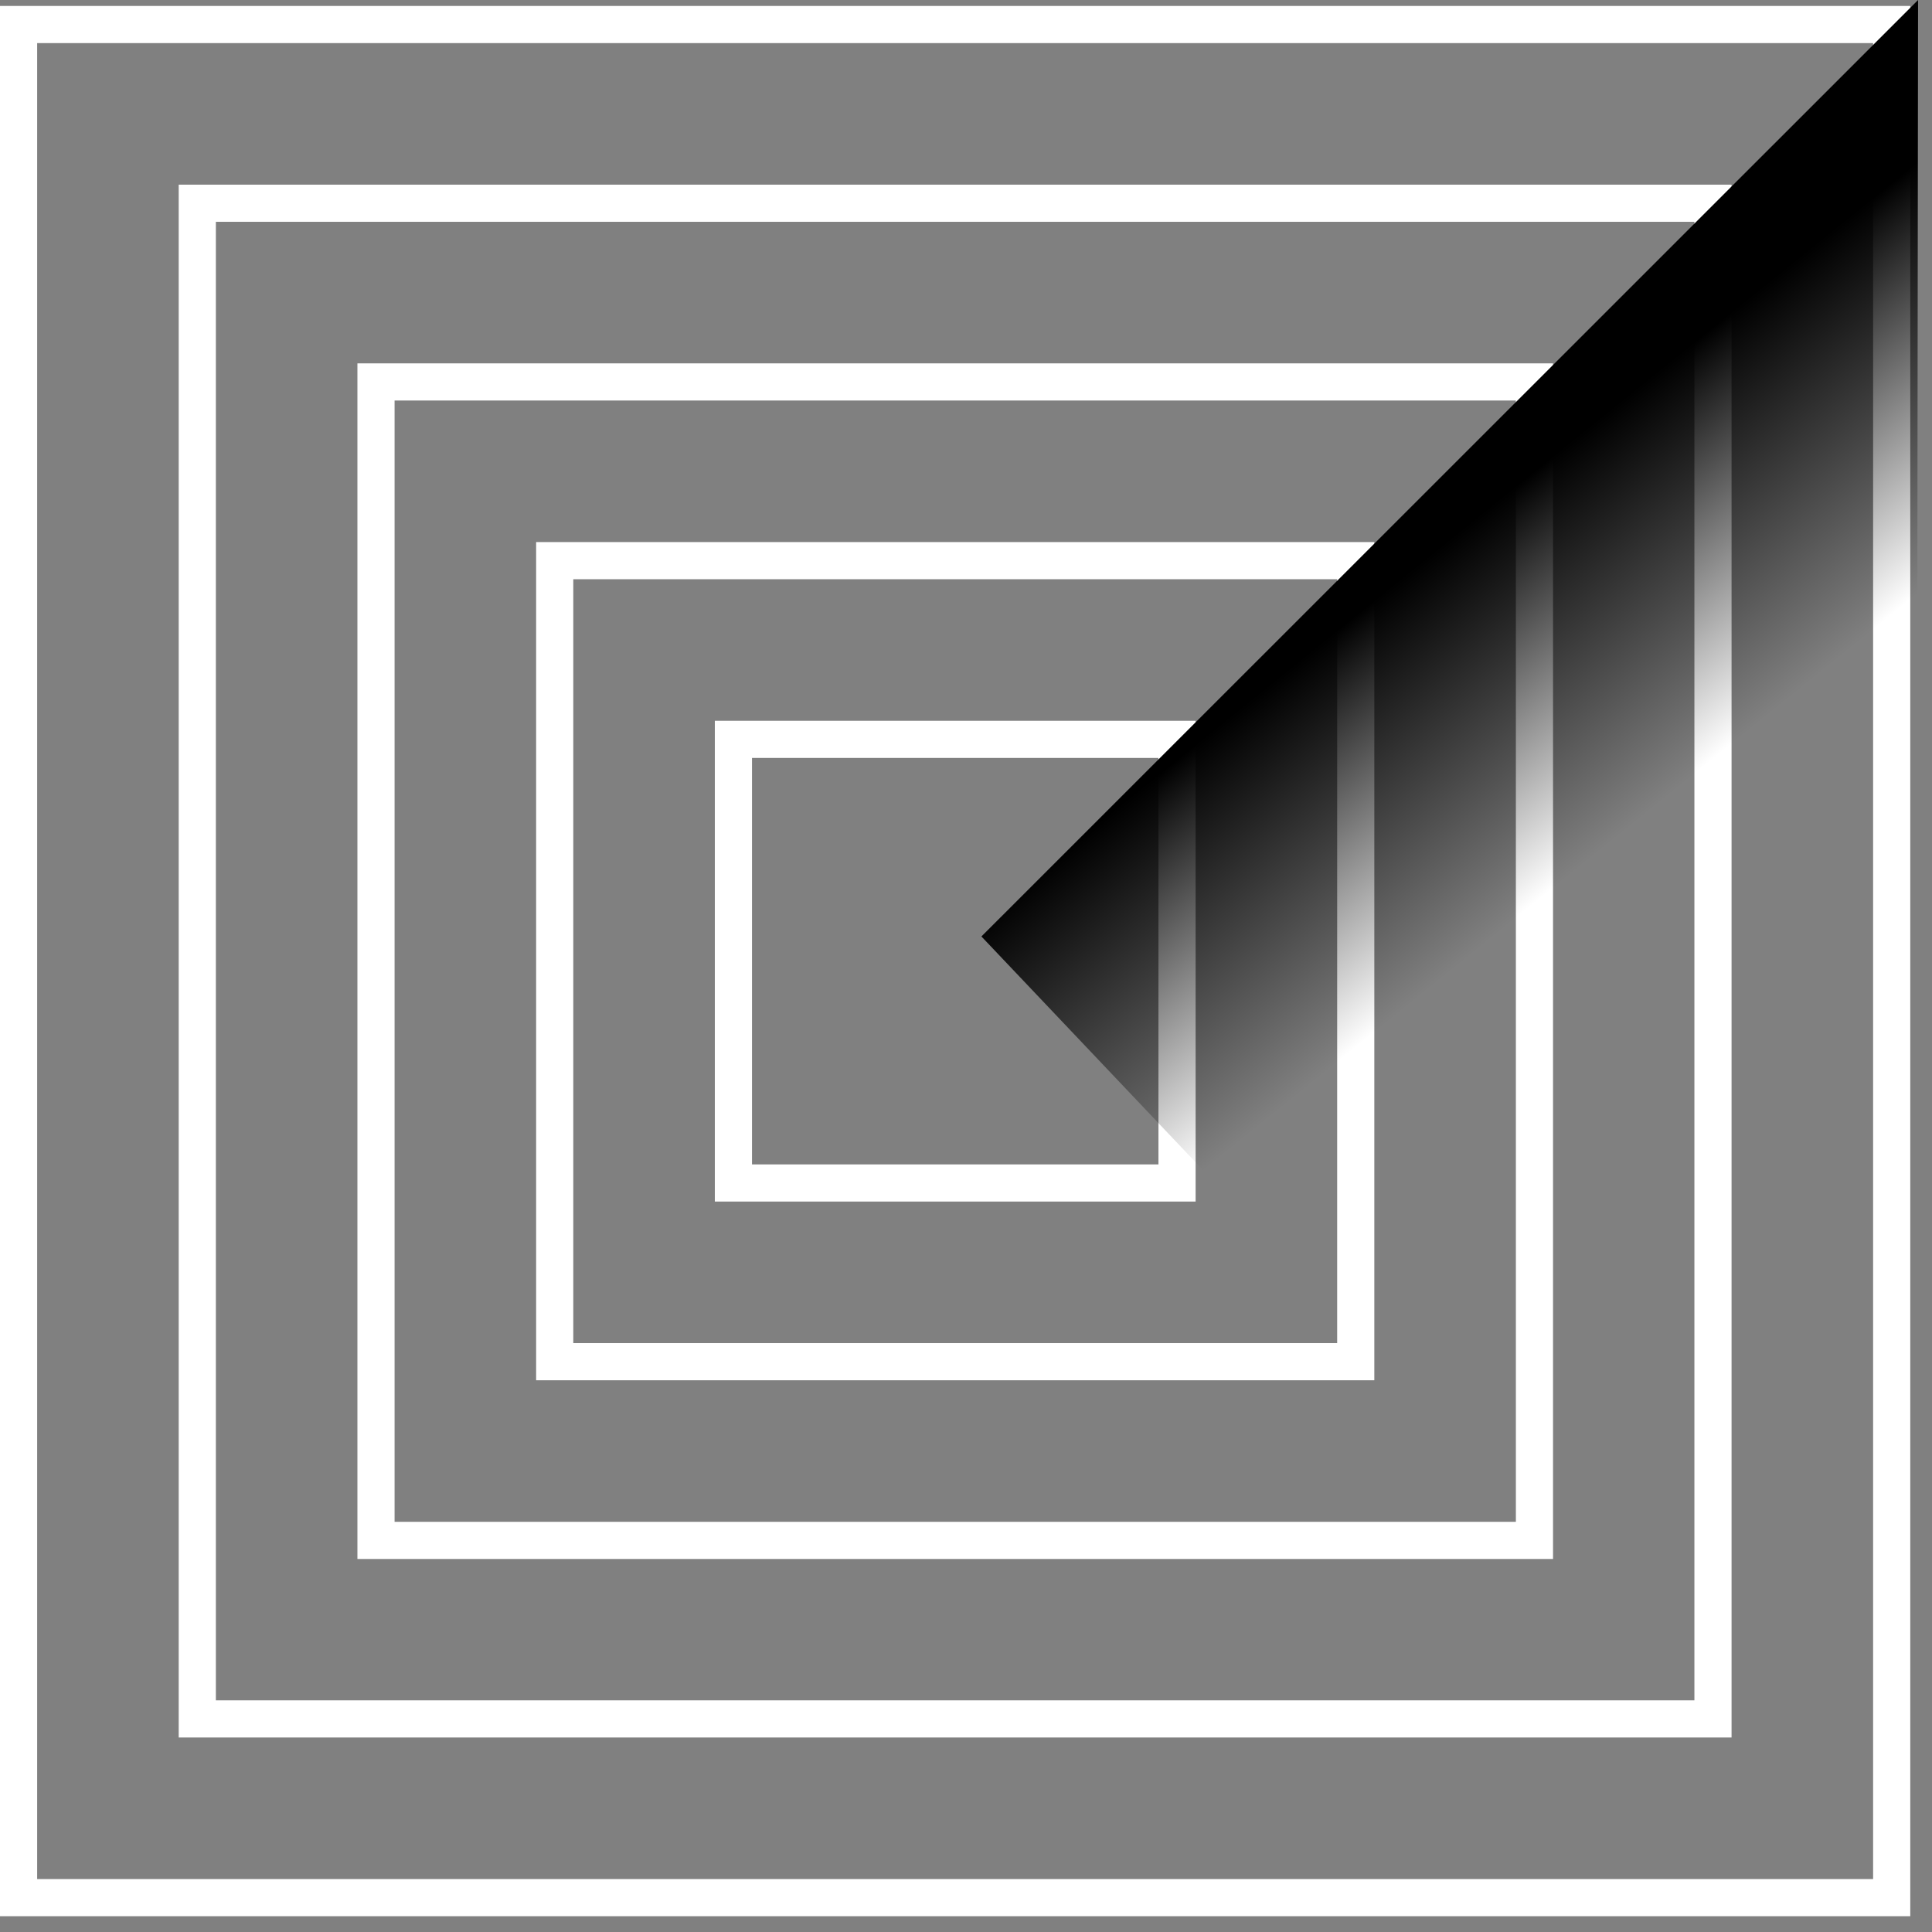
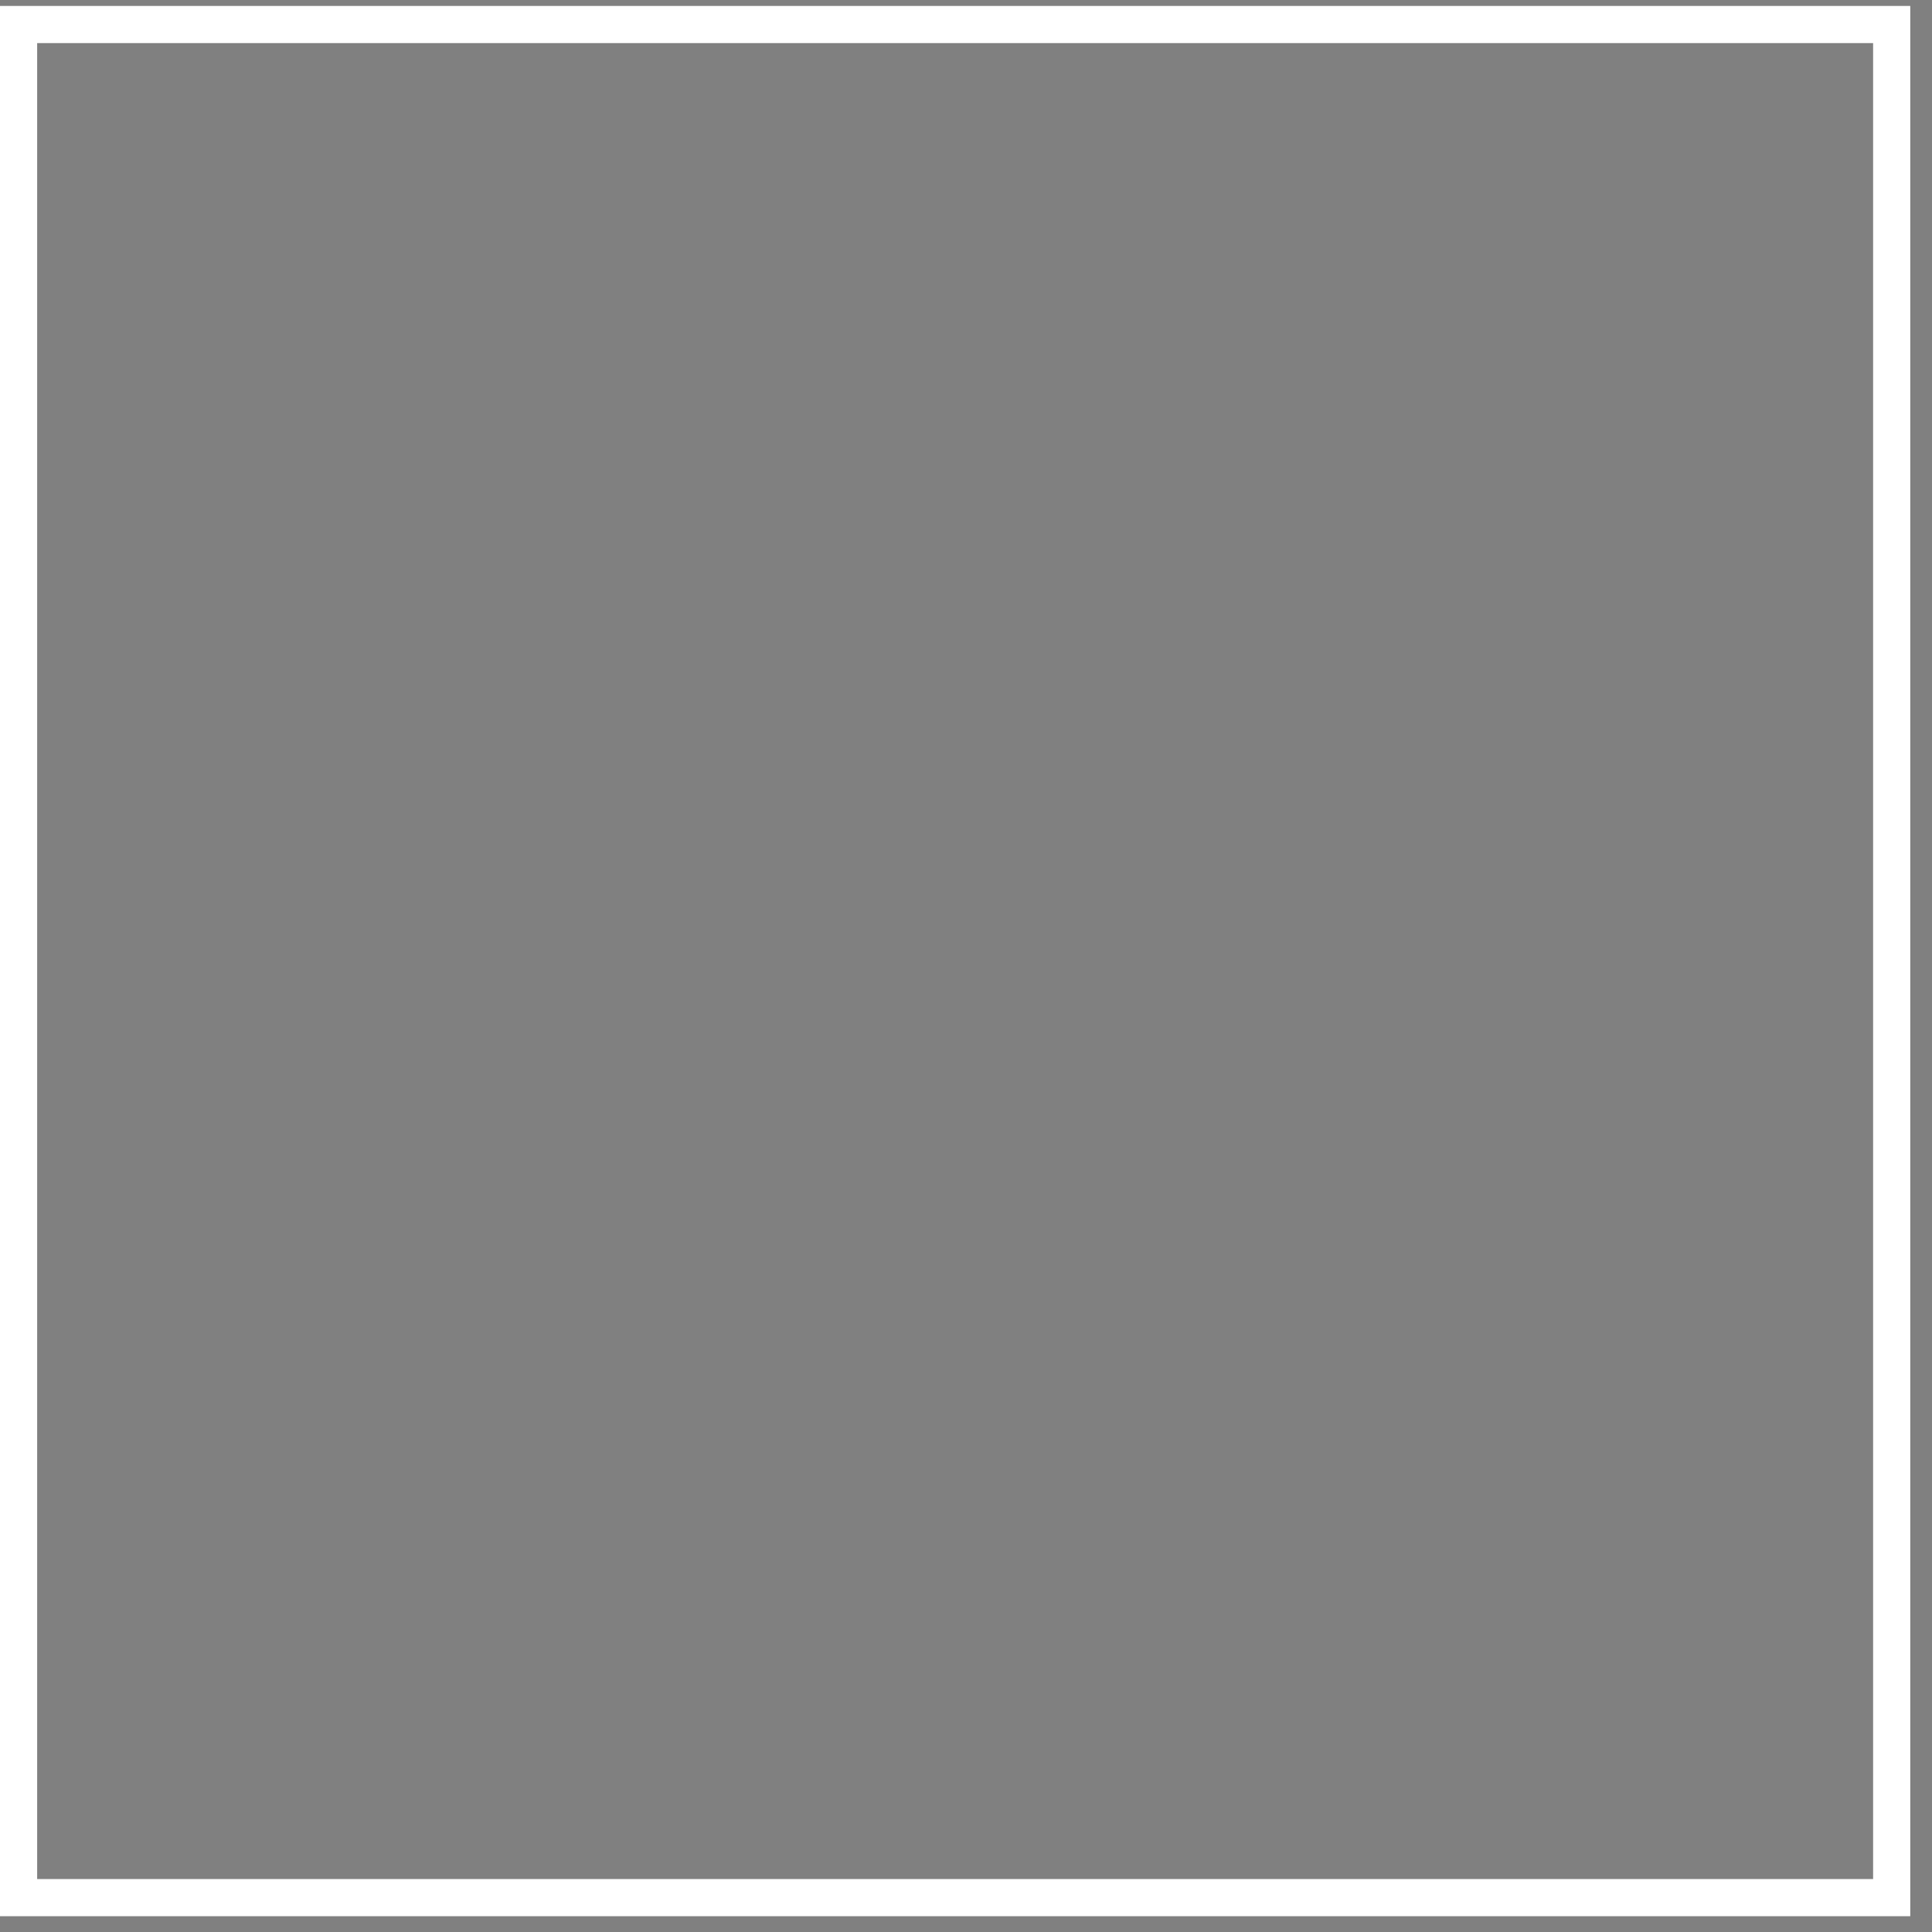
<svg xmlns="http://www.w3.org/2000/svg" width="104" height="104" viewBox="0 0 104 104" fill="none">
  <rect x="0" y="0" width="104" height="104" fill="#808080" stroke="none" />
  <path d="M101.83 1.32H1V102.15H101.83V1.32Z" stroke="white" stroke-width="2" stroke-miterlimit="10" />
-   <path d="M92.21 10.94H10.62V92.53H92.21V10.94Z" stroke="white" stroke-width="2" stroke-miterlimit="10" />
-   <path d="M82.6 20.56H20.24V82.92H82.6V20.56Z" stroke="white" stroke-width="2" stroke-miterlimit="10" />
-   <path d="M72.98 30.18H29.86V73.3H72.98V30.18Z" stroke="white" stroke-width="2" stroke-miterlimit="10" />
-   <path d="M63.36 39.8H39.48V63.68H63.36V39.8Z" stroke="white" stroke-width="2" stroke-miterlimit="10" />
-   <path d="M52.83 50.41L103.25 0L103.12 103.43L52.83 50.41Z" fill="url(#paint0_linear_1_846)" />
  <defs>
    <linearGradient id="paint0_linear_1_846" x1="52.66" y1="-6.24" x2="166.24" y2="134.46" gradientUnits="userSpaceOnUse">
      <stop offset="0.24" />
      <stop offset="0.34" stop-opacity="0" />
    </linearGradient>
  </defs>
</svg>